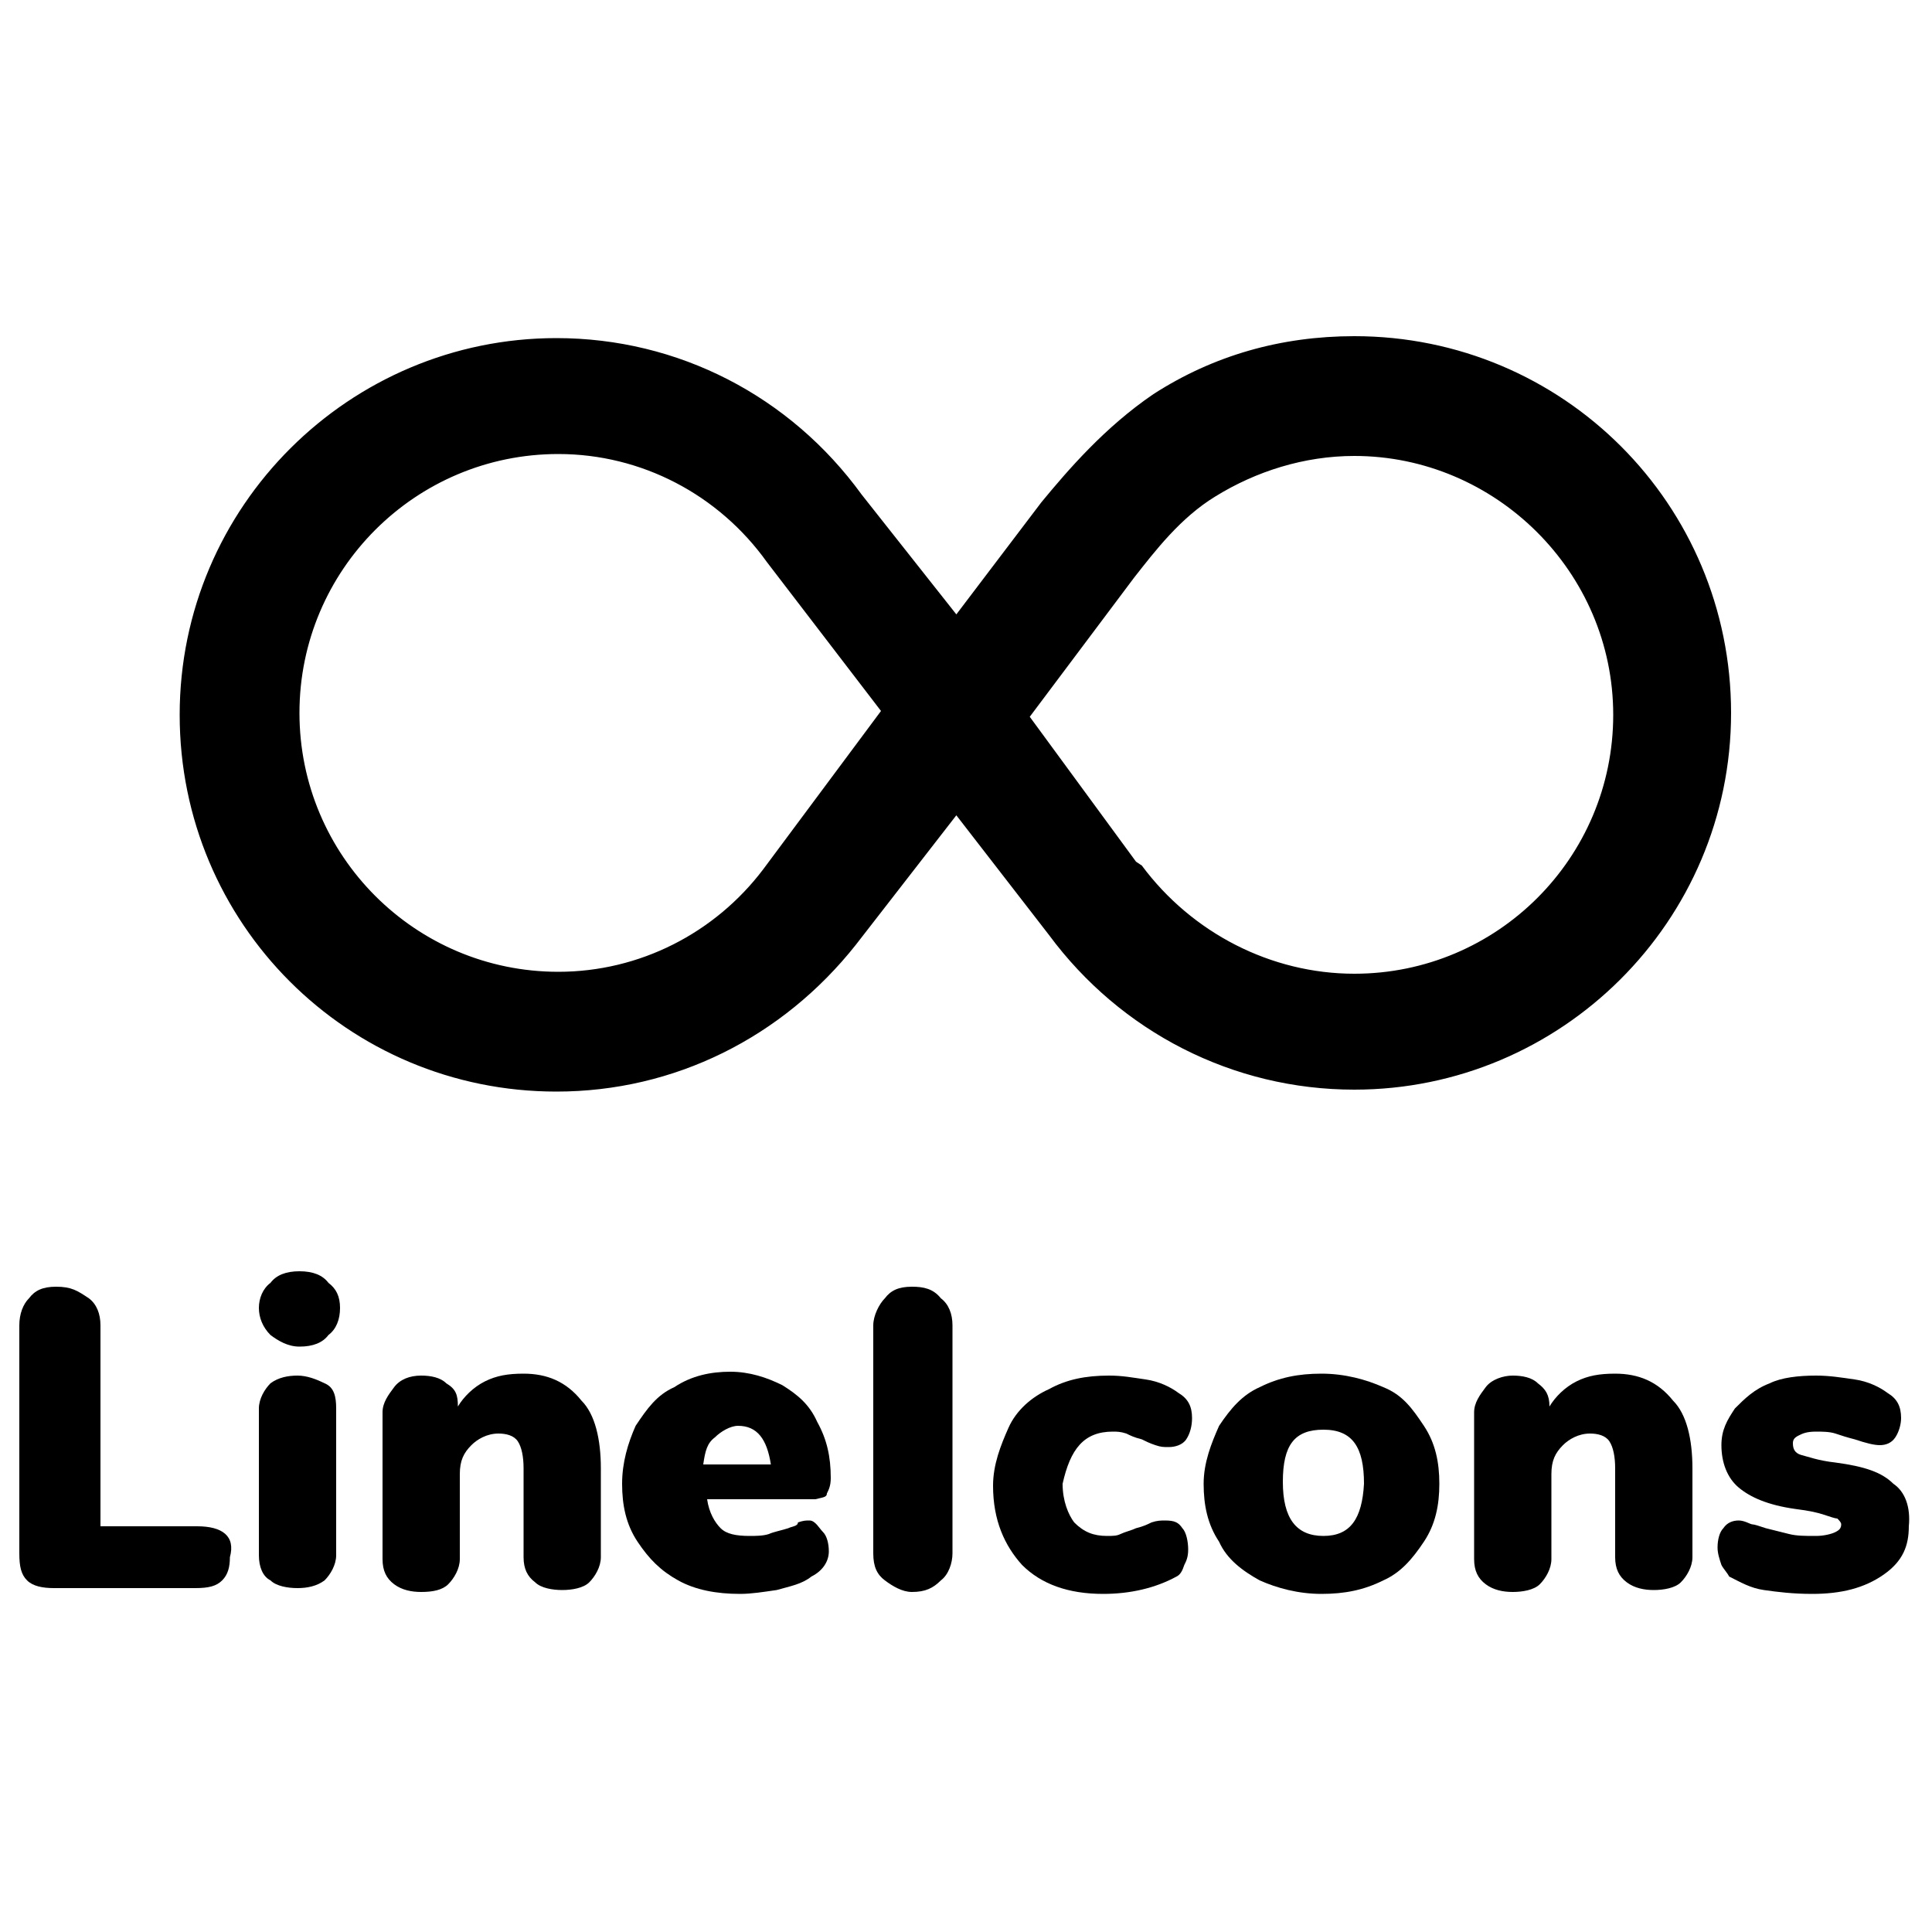
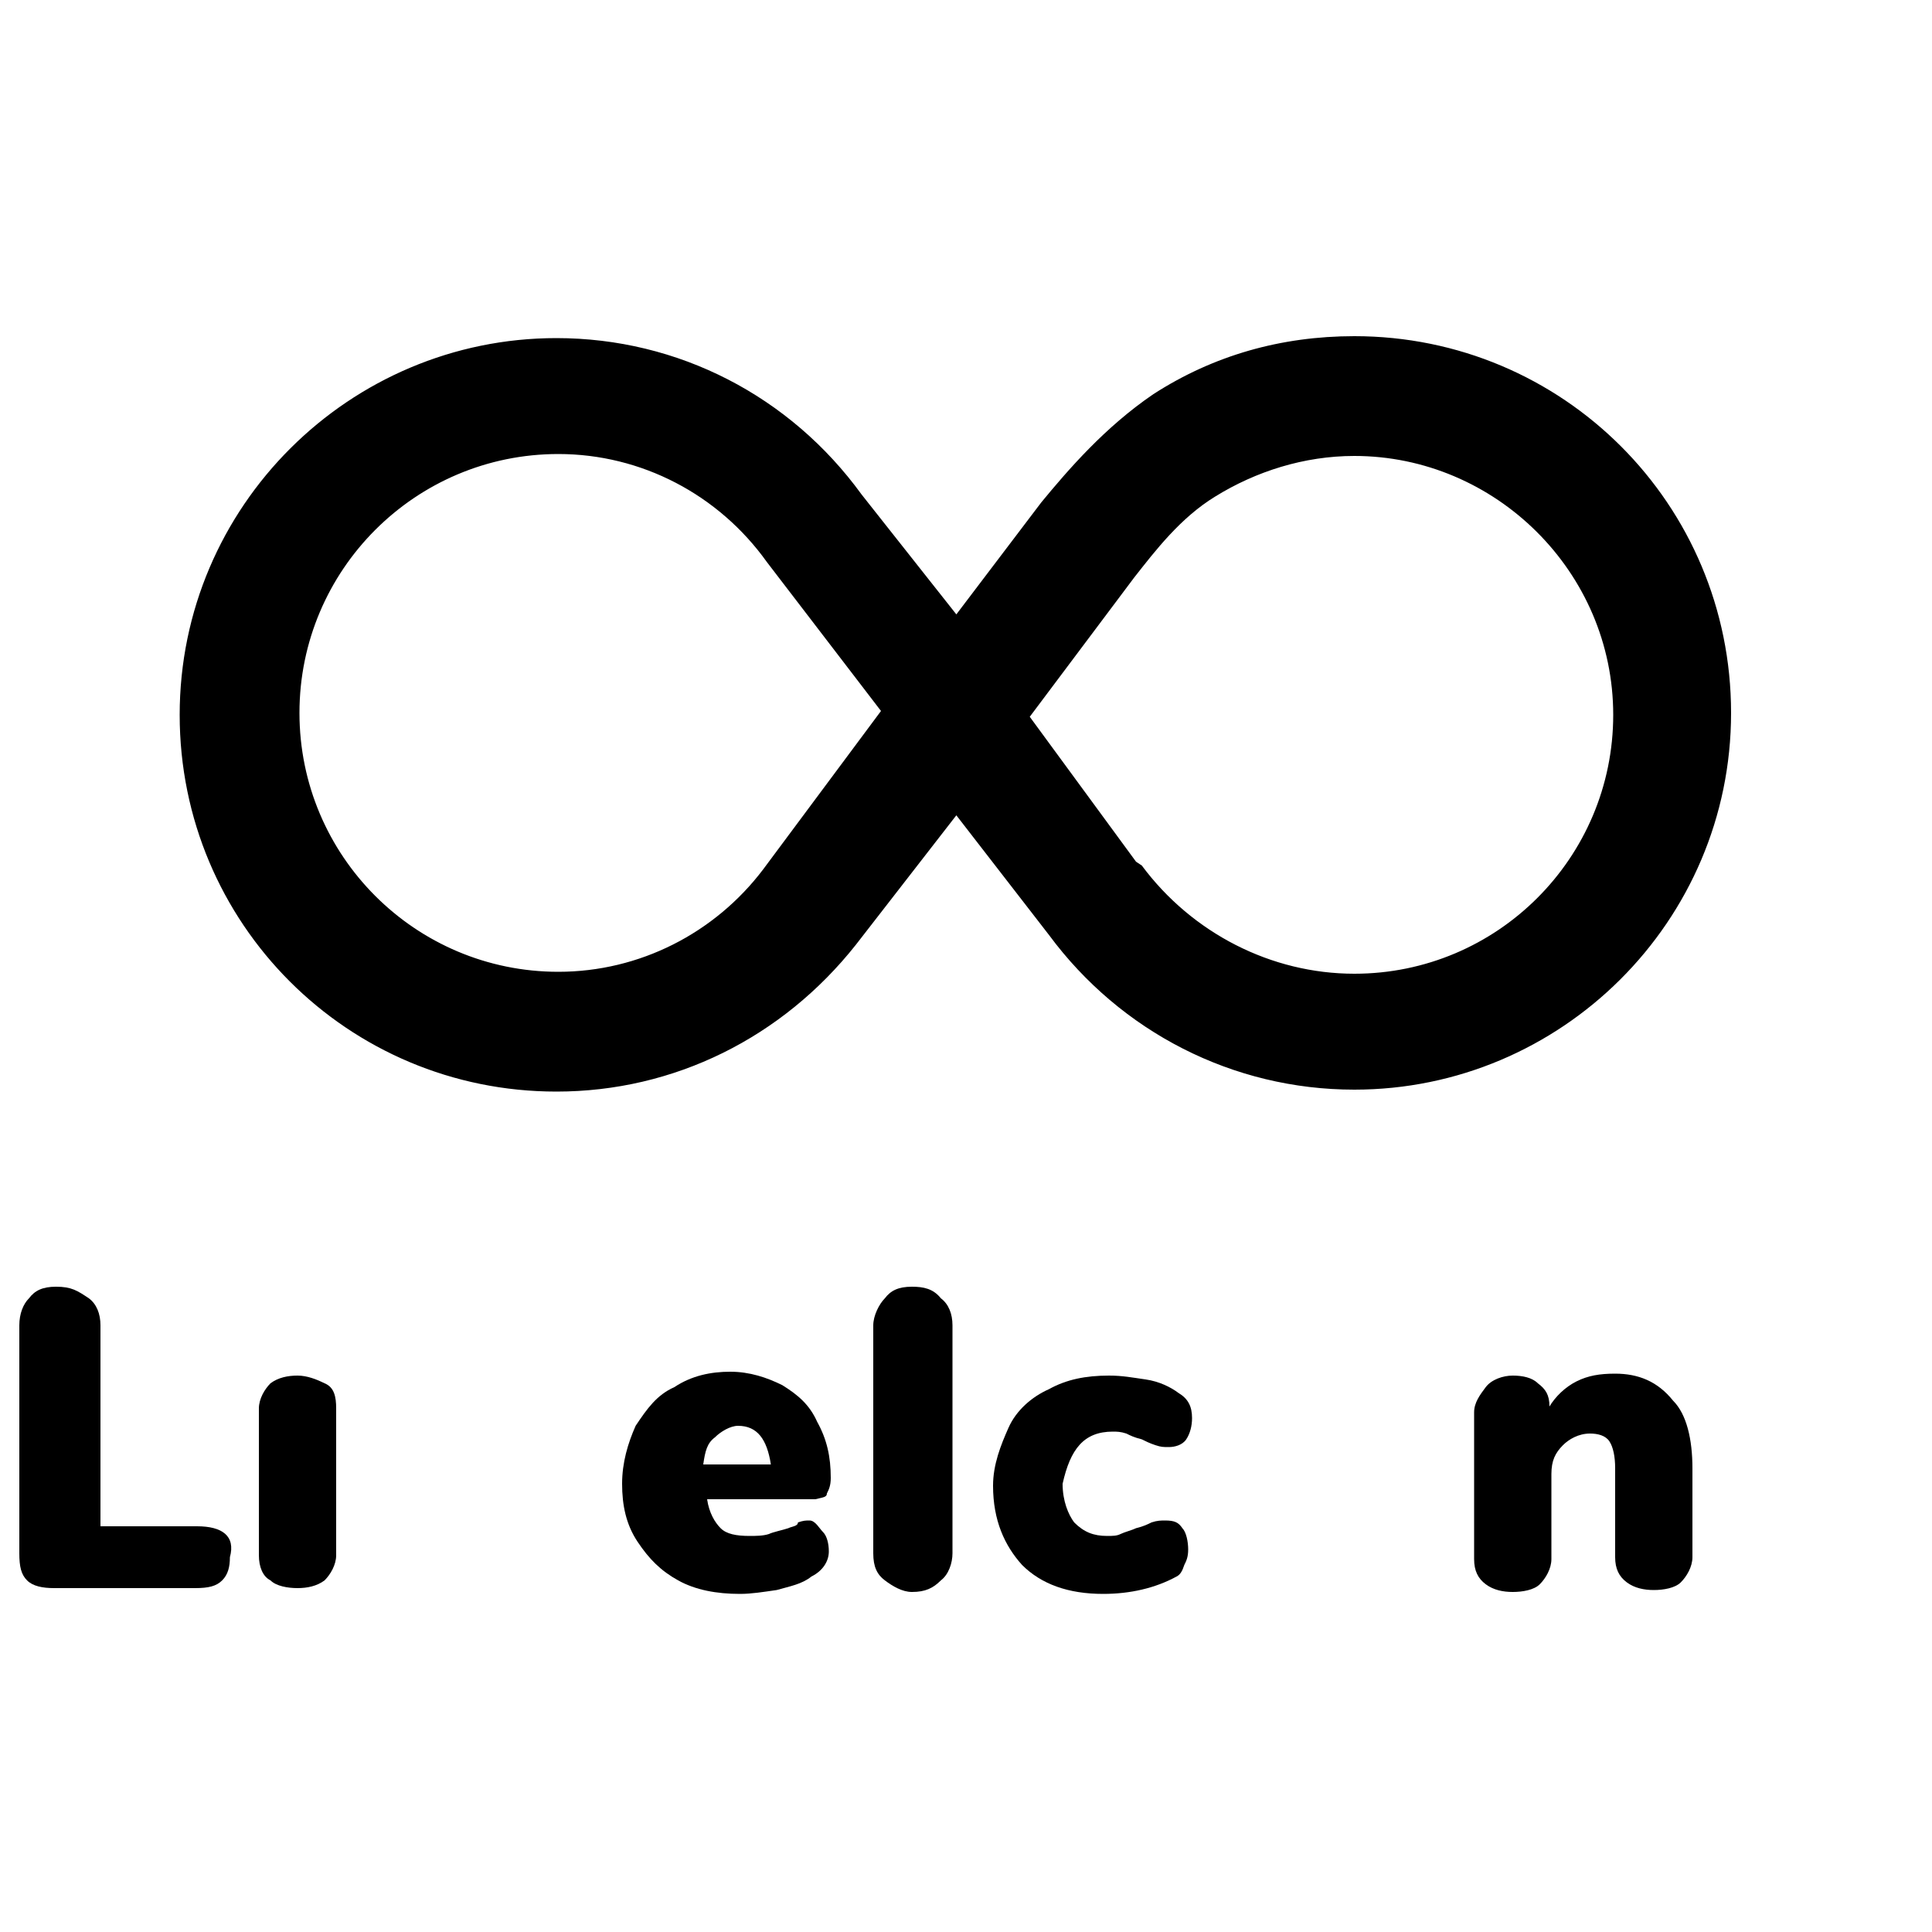
<svg xmlns="http://www.w3.org/2000/svg" version="1.1" id="Layer_1" x="0px" y="0px" viewBox="0 0 100 100" style="enable-background:new 0 0 100 100;" xml:space="preserve">
  <g>
    <path d="M70.1,56.4c10.7,0,19.5-8.7,19.5-19.5s-8.7-19.5-19.5-19.5c-3.8,0-7.3,1-10.4,3c-2.5,1.7-4.4,3.9-5.8,5.6l-4.4,5.8   l-4.9-6.2c-3.7-5.1-9.5-8.1-15.8-8.1c-10.7,0-19.5,8.7-19.5,19.5s8.7,19.5,19.5,19.5c6.1,0,11.7-2.8,15.5-7.6l5.2-6.7l4.8,6.2   C58,53.4,63.8,56.4,70.1,56.4z M39.5,45c-2.5,3.3-6.4,5.3-10.6,5.3c-7.4,0-13.4-6-13.4-13.4s6-13.4,13.4-13.4   c4.3,0,8.3,2.1,10.8,5.6l5.9,7.7L39.5,45z M58.7,29.9c1.1-1.4,2.4-3.1,4.2-4.2c2.1-1.3,4.6-2.1,7.2-2.1c7.3,0,13.4,6,13.4,13.4   s-6,13.4-13.4,13.4c-4.3,0-8.4-2.1-11-5.6l-0.3-0.2l-5.5-7.5L58.7,29.9z" />
    <path d="M10.2,79h-5V68.6c0-0.6-0.2-1.1-0.6-1.4c-0.6-0.4-0.9-0.6-1.7-0.6c-0.7,0-1.1,0.2-1.4,0.6C1.2,67.5,1,68,1,68.6v11.8   c0,0.7,0.1,1.1,0.4,1.4s0.8,0.4,1.4,0.4h7.3c0.7,0,1.1-0.1,1.4-0.4c0.3-0.3,0.4-0.7,0.4-1.2C12.2,79.5,11.5,79,10.2,79z" />
-     <path d="M15.5,65.8c-0.7,0-1.2,0.2-1.5,0.6c-0.4,0.3-0.6,0.8-0.6,1.3s0.2,1,0.6,1.4c0.4,0.3,0.9,0.6,1.5,0.6c0.7,0,1.2-0.2,1.5-0.6   c0.4-0.3,0.6-0.8,0.6-1.4c0-0.6-0.2-1-0.6-1.3C16.7,66,16.2,65.8,15.5,65.8z" />
    <path d="M16.8,71.6c-0.4-0.2-0.9-0.4-1.4-0.4s-1,0.1-1.4,0.4c-0.3,0.3-0.6,0.8-0.6,1.3v7.6c0,0.6,0.2,1.1,0.6,1.3   c0.3,0.3,0.9,0.4,1.4,0.4s1-0.1,1.4-0.4c0.3-0.3,0.6-0.8,0.6-1.3v-7.6C17.4,72.3,17.3,71.8,16.8,71.6z" />
-     <path d="M27.1,71.1c-0.8,0-1.4,0.1-2,0.4s-1.1,0.8-1.4,1.3c0-0.6-0.1-0.9-0.6-1.2c-0.3-0.3-0.8-0.4-1.3-0.4c-0.6,0-1.1,0.2-1.4,0.6   s-0.6,0.8-0.6,1.3v7.6c0,0.6,0.2,1,0.6,1.3s0.9,0.4,1.4,0.4c0.6,0,1.1-0.1,1.4-0.4s0.6-0.8,0.6-1.3v-4.4c0-0.7,0.2-1.1,0.6-1.5   c0.3-0.3,0.8-0.6,1.4-0.6c0.4,0,0.8,0.1,1,0.4c0.2,0.3,0.3,0.8,0.3,1.4v4.6c0,0.6,0.2,1,0.6,1.3c0.3,0.3,0.9,0.4,1.4,0.4   s1.1-0.1,1.4-0.4c0.3-0.3,0.6-0.8,0.6-1.3V76c0-1.5-0.3-2.8-1-3.5C29.3,71.5,28.3,71.1,27.1,71.1z" />
    <path d="M42.8,77.3c0.1-0.2,0.2-0.4,0.2-0.8c0-1.1-0.2-2-0.7-2.9c-0.4-0.9-1-1.4-1.8-1.9c-0.8-0.4-1.7-0.7-2.7-0.7s-2,0.2-2.9,0.8   c-0.9,0.4-1.4,1.1-2,2c-0.4,0.9-0.7,1.9-0.7,3s0.2,2.1,0.8,3s1.2,1.5,2.1,2s2,0.7,3.2,0.7c0.6,0,1.2-0.1,1.9-0.2   c0.7-0.2,1.3-0.3,1.8-0.7c0.6-0.3,0.9-0.8,0.9-1.3c0-0.4-0.1-0.8-0.3-1c-0.2-0.2-0.4-0.6-0.7-0.6c-0.2,0-0.3,0-0.6,0.1   C41.3,79,41,79,40.8,79.1c-0.3,0.1-0.8,0.2-1,0.3c-0.3,0.1-0.7,0.1-1,0.1c-0.7,0-1.2-0.1-1.5-0.4s-0.6-0.8-0.7-1.5h5.6   C42.6,77.5,42.8,77.5,42.8,77.3z M36.4,75.8c0.1-0.7,0.2-1.1,0.6-1.4c0.3-0.3,0.8-0.6,1.2-0.6c1,0,1.5,0.7,1.7,2H36.4z" />
    <path d="M47.2,66.6c-0.7,0-1.1,0.2-1.4,0.6c-0.3,0.3-0.6,0.9-0.6,1.4v11.8c0,0.7,0.2,1.1,0.6,1.4s0.9,0.6,1.4,0.6   c0.7,0,1.1-0.2,1.5-0.6c0.4-0.3,0.6-0.9,0.6-1.4V68.6c0-0.6-0.2-1.1-0.6-1.4C48.3,66.7,47.8,66.6,47.2,66.6z" />
    <path d="M57.6,74.1c0.2,0,0.4,0,0.7,0.1c0.2,0.1,0.4,0.2,0.8,0.3c0.2,0.1,0.4,0.2,0.7,0.3s0.4,0.1,0.7,0.1c0.3,0,0.7-0.1,0.9-0.4   s0.3-0.7,0.3-1.1c0-0.6-0.2-1-0.7-1.3c-0.4-0.3-1-0.6-1.7-0.7c-0.7-0.1-1.2-0.2-1.9-0.2c-1.2,0-2.2,0.2-3.1,0.7   c-0.9,0.4-1.7,1.1-2.1,2s-0.8,1.9-0.8,3c0,1.8,0.6,3.1,1.5,4.1c1,1,2.4,1.5,4.2,1.5c1.4,0,2.7-0.3,3.8-0.9c0.2-0.1,0.3-0.3,0.4-0.6   c0.1-0.2,0.2-0.4,0.2-0.8c0-0.4-0.1-0.9-0.3-1.1c-0.2-0.3-0.4-0.4-0.9-0.4c-0.2,0-0.4,0-0.7,0.1c-0.2,0.1-0.4,0.2-0.8,0.3   c-0.2,0.1-0.6,0.2-0.8,0.3c-0.2,0.1-0.4,0.1-0.7,0.1c-0.7,0-1.2-0.2-1.7-0.7c-0.3-0.4-0.6-1.1-0.6-2C55.4,75,56.1,74.1,57.6,74.1z" />
-     <path d="M71.6,71.8c-0.9-0.4-2-0.7-3.2-0.7c-1.2,0-2.2,0.2-3.2,0.7c-0.9,0.4-1.5,1.1-2.1,2c-0.4,0.9-0.8,1.9-0.8,3s0.2,2.1,0.8,3   c0.4,0.9,1.2,1.5,2.1,2c0.9,0.4,2,0.7,3.2,0.7c1.2,0,2.2-0.2,3.2-0.7c0.9-0.4,1.5-1.1,2.1-2c0.6-0.9,0.8-1.9,0.8-3s-0.2-2.1-0.8-3   S72.6,72.2,71.6,71.8z M68.5,79.5c-1.4,0-2.1-0.9-2.1-2.8S67,74,68.5,74s2.1,0.9,2.1,2.8C70.5,78.6,69.9,79.5,68.5,79.5z" />
    <path d="M83.6,71.1c-0.8,0-1.4,0.1-2,0.4s-1.1,0.8-1.4,1.3c0-0.6-0.2-0.9-0.6-1.2c-0.3-0.3-0.8-0.4-1.3-0.4s-1.1,0.2-1.4,0.6   s-0.6,0.8-0.6,1.3v7.6c0,0.6,0.2,1,0.6,1.3s0.9,0.4,1.4,0.4s1.1-0.1,1.4-0.4c0.3-0.3,0.6-0.8,0.6-1.3v-4.4c0-0.7,0.2-1.1,0.6-1.5   c0.3-0.3,0.8-0.6,1.4-0.6c0.4,0,0.8,0.1,1,0.4c0.2,0.3,0.3,0.8,0.3,1.4v4.6c0,0.6,0.2,1,0.6,1.3s0.9,0.4,1.4,0.4s1.1-0.1,1.4-0.4   c0.3-0.3,0.6-0.8,0.6-1.3V76c0-1.5-0.3-2.8-1-3.5C85.8,71.5,84.8,71.1,83.6,71.1z" />
-     <path d="M98,76.8c-0.6-0.6-1.5-0.9-3-1.1c-0.9-0.1-1.4-0.3-1.8-0.4c-0.3-0.1-0.4-0.3-0.4-0.6c0-0.2,0.1-0.3,0.3-0.4   c0.2-0.1,0.4-0.2,0.9-0.2c0.3,0,0.7,0,1,0.1c0.3,0.1,0.6,0.2,1,0.3c0.6,0.2,1,0.3,1.3,0.3s0.6-0.1,0.8-0.4s0.3-0.7,0.3-1   c0-0.6-0.2-1-0.7-1.3c-0.4-0.3-1-0.6-1.7-0.7c-0.7-0.1-1.3-0.2-2-0.2c-0.9,0-1.8,0.1-2.4,0.4c-0.8,0.3-1.3,0.8-1.8,1.3   c-0.4,0.6-0.7,1.1-0.7,1.9c0,0.9,0.3,1.7,0.9,2.2s1.5,0.9,2.9,1.1c0.8,0.1,1.2,0.2,1.5,0.3c0.3,0.1,0.6,0.2,0.7,0.2   c0.1,0.1,0.2,0.2,0.2,0.3c0,0.2-0.1,0.3-0.3,0.4c-0.2,0.1-0.6,0.2-1,0.2c-0.6,0-1,0-1.4-0.1c-0.4-0.1-0.8-0.2-1.2-0.3   c-0.3-0.1-0.6-0.2-0.7-0.2s-0.4-0.2-0.7-0.2c-0.3,0-0.6,0.1-0.8,0.4c-0.2,0.2-0.3,0.6-0.3,1c0,0.3,0.1,0.6,0.2,0.9   c0.1,0.2,0.3,0.4,0.4,0.6c0.6,0.3,1.1,0.6,1.8,0.7c0.7,0.1,1.5,0.2,2.5,0.2c1.5,0,2.7-0.3,3.7-1c1-0.7,1.3-1.5,1.3-2.5   C98.9,78,98.6,77.2,98,76.8z" />
  </g>
</svg>